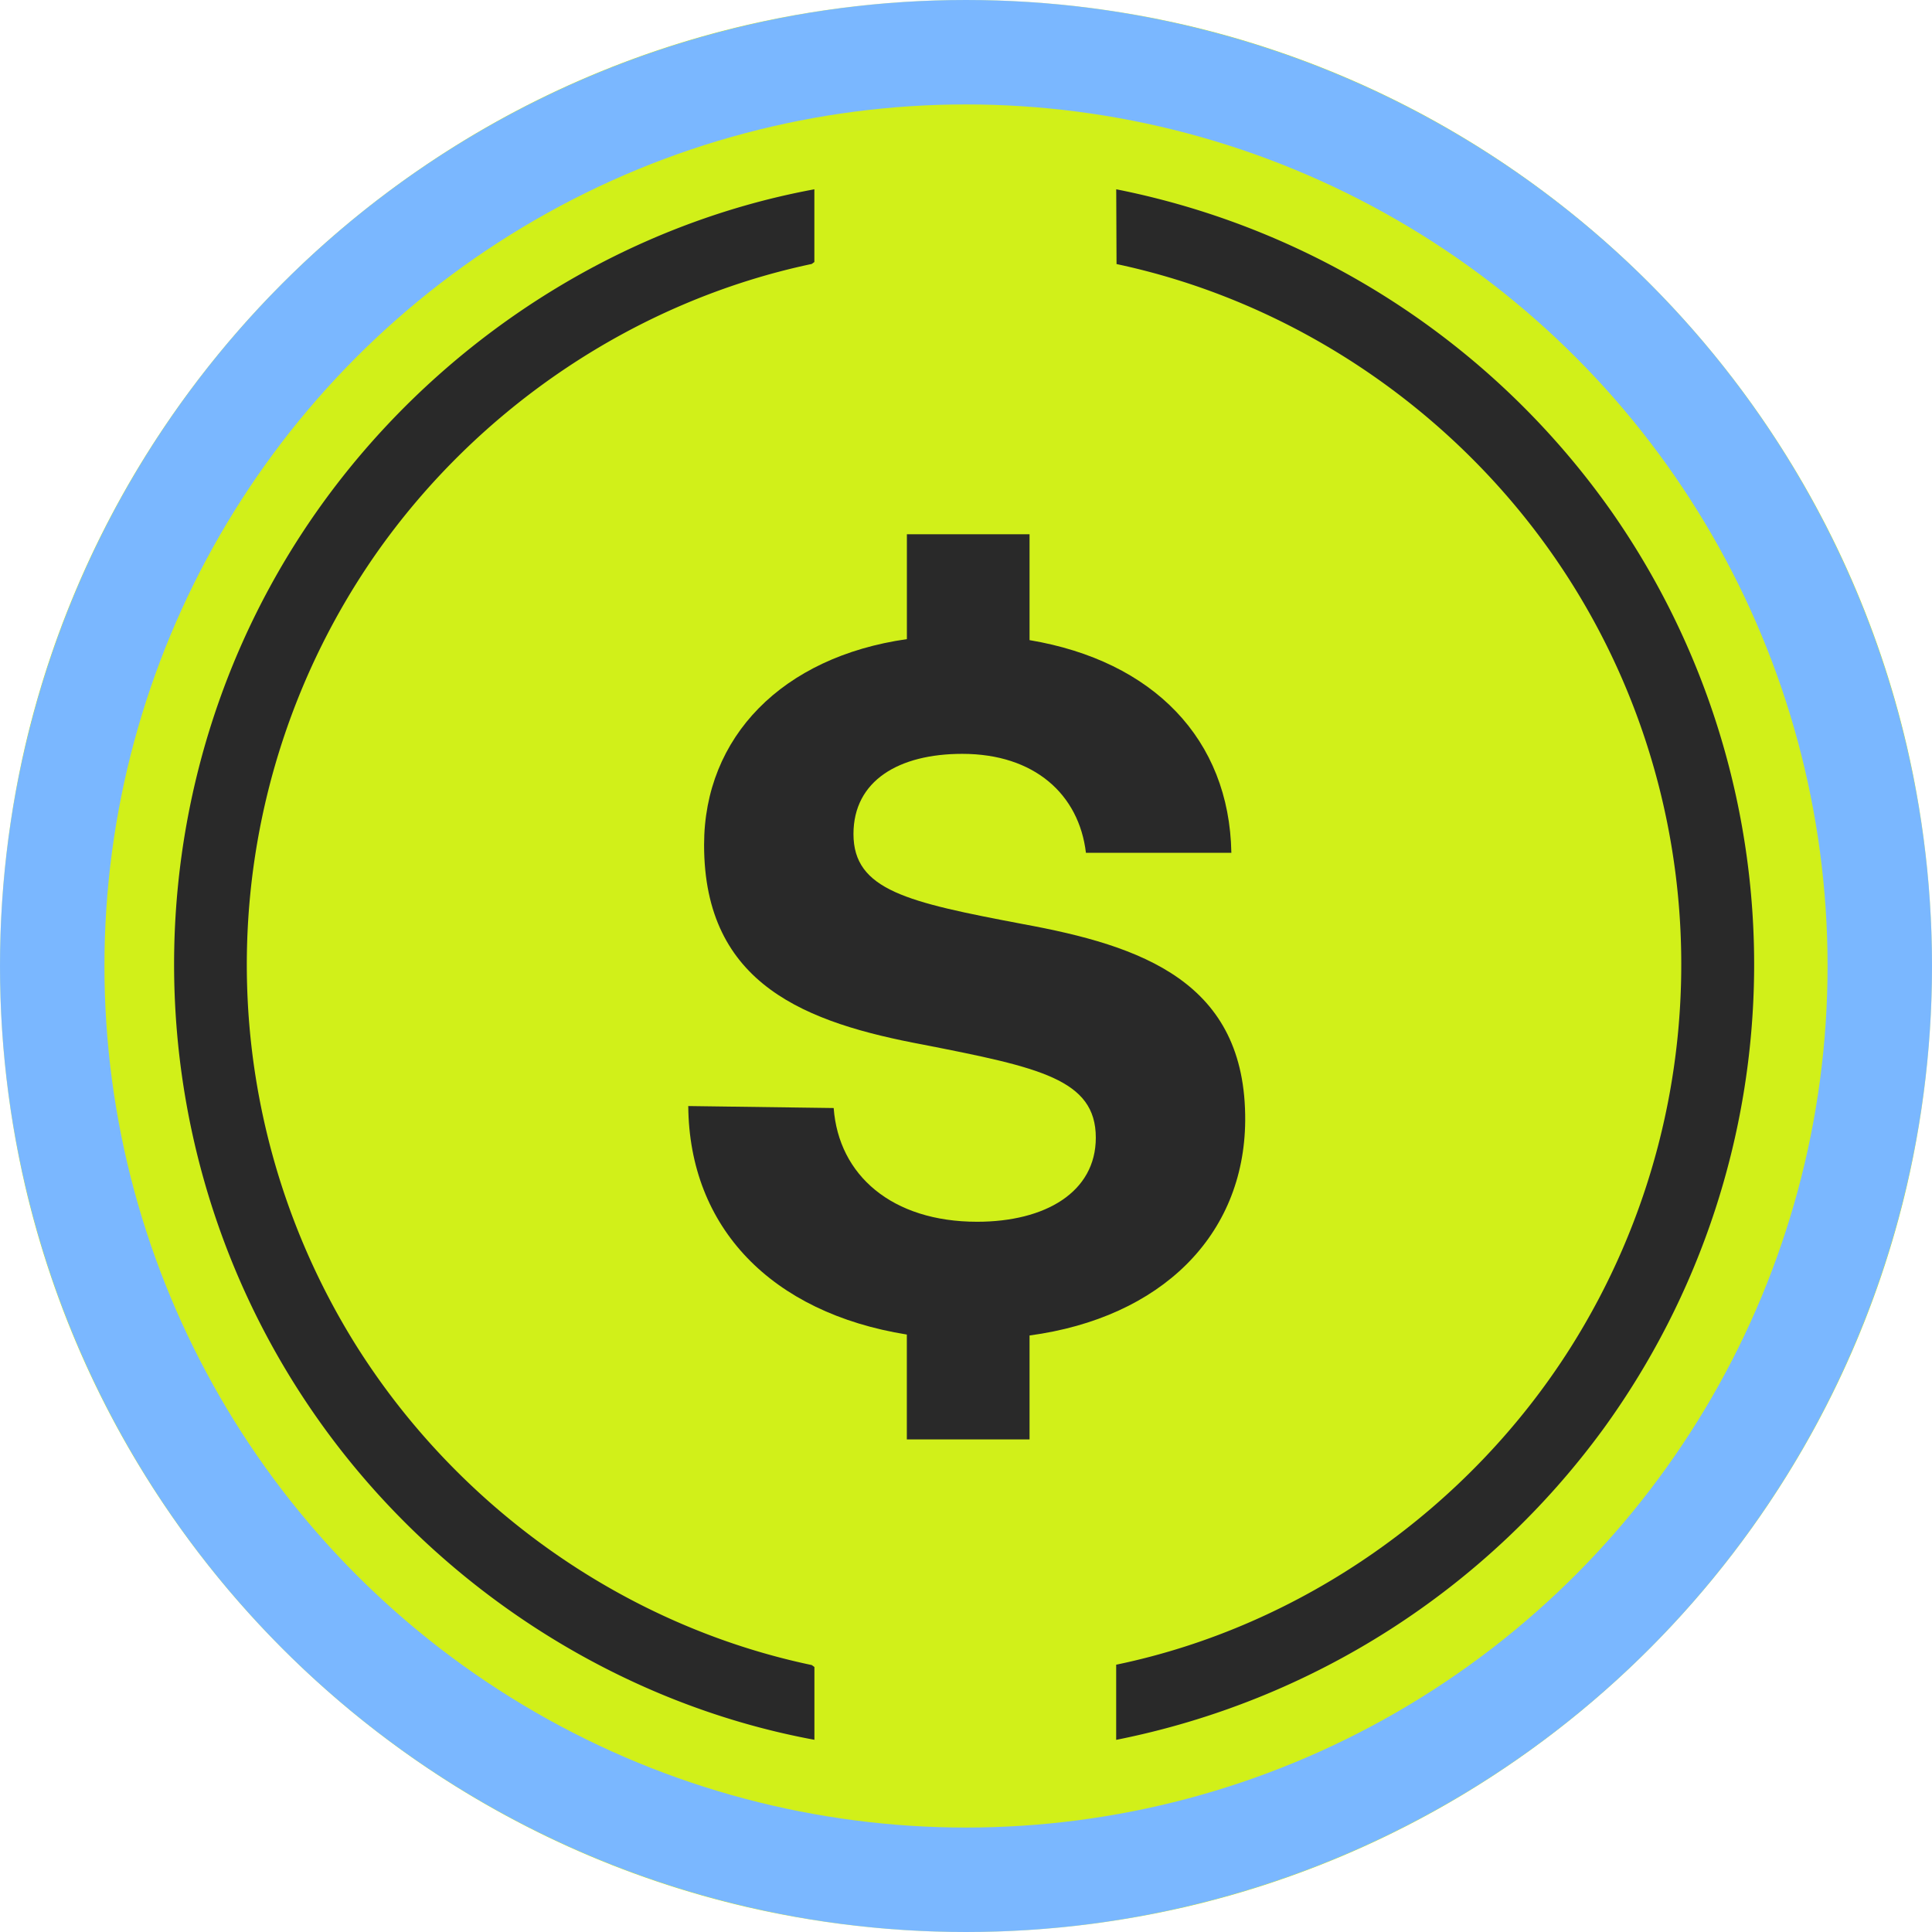
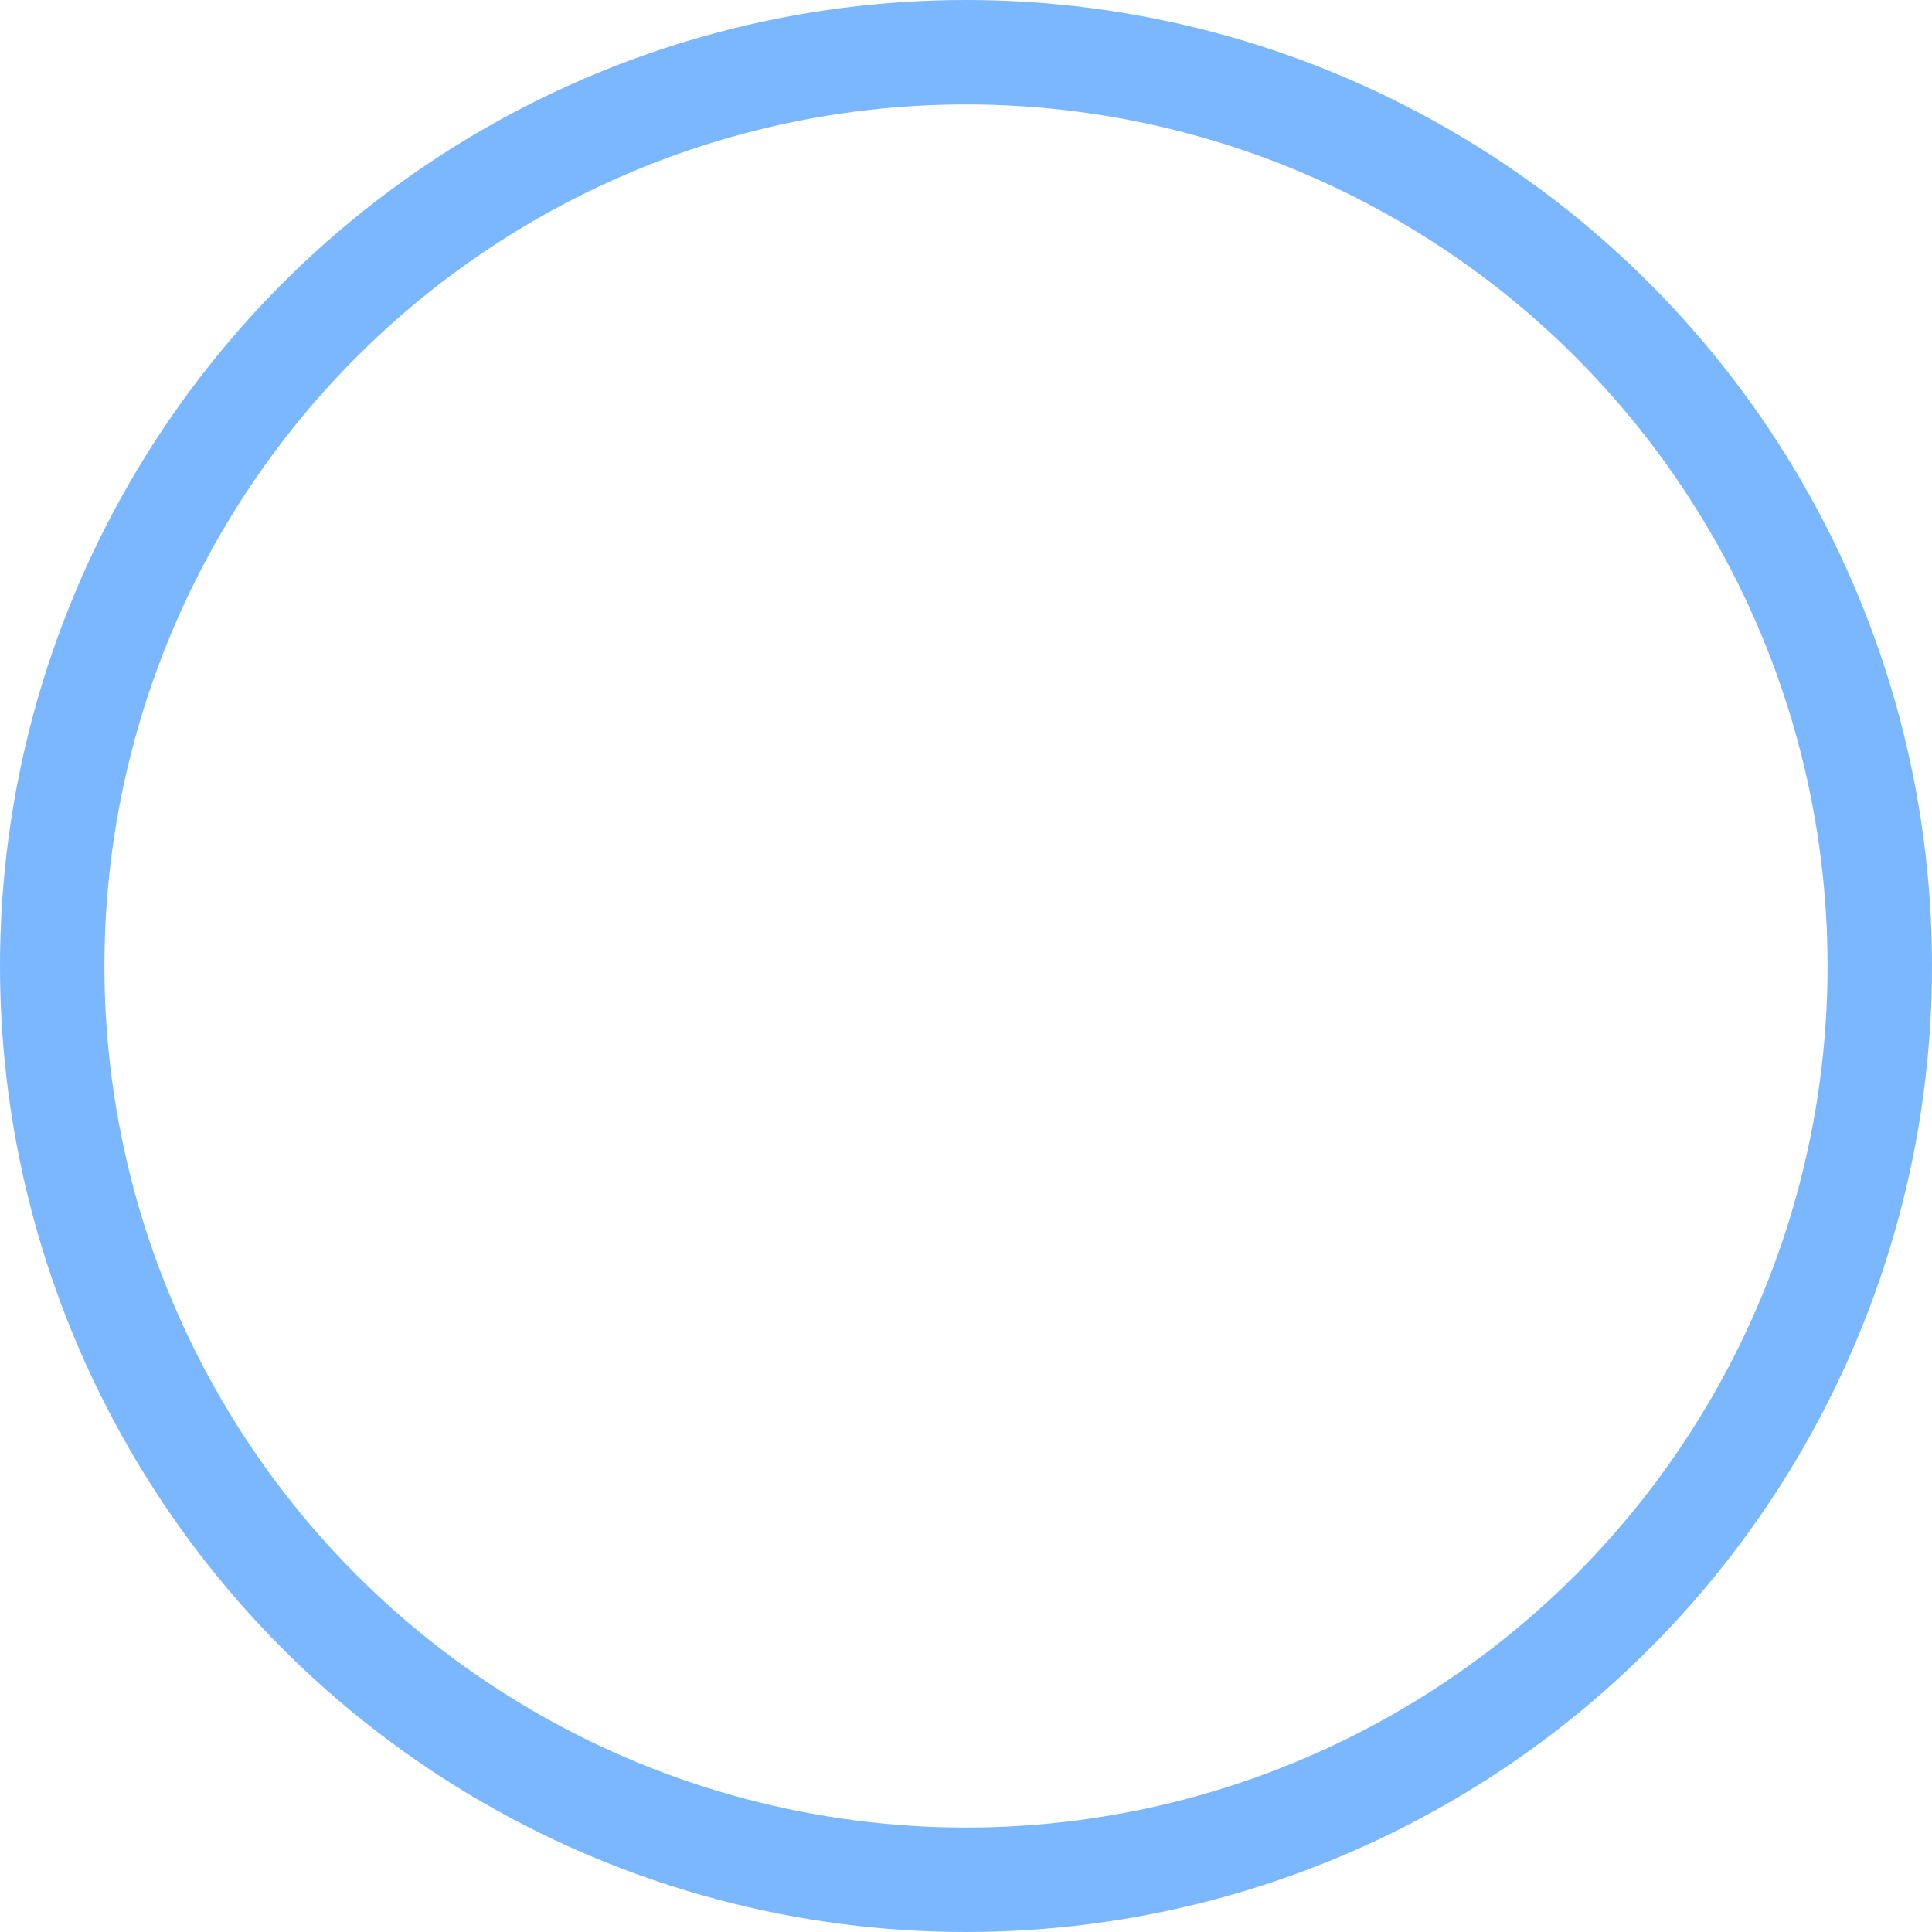
<svg xmlns="http://www.w3.org/2000/svg" width="37" height="37" viewBox="0 0 37 37">
  <g width="37" height="37" fill="none" viewBox="0 0 37 37" transform="translate(7.897615432739258e-7, 7.897615432739258e-7) scale(1, 1)">
    <g clip-path="url(#a)">
      <mask id="b" width="37" height="37" x="0" y="0" maskUnits="userSpaceOnUse" style="mask-type:luminance">
-         <path fill="#fff" d="M0 0h37v37H0z" />
-       </mask>
+         </mask>
      <g mask="url(#b)">
        <path fill="#D1F019" stroke="#D1F019" stroke-width="0.387" d="M18.5 36.807c10.11 0 18.307-8.196 18.307-18.307S28.61.193 18.5.193.193 8.39.193 18.5 8.39 36.807 18.5 36.807Z" />
        <path fill="#292929" d="M15.596 3.624v1.394l-.05.037c-3.373.713-6.387 2.75-8.354 5.563a13.75 13.75 0 0 0-.39 15.12c1.946 3.113 5.132 5.391 8.745 6.15l.05.037v1.394c-3.778-.698-7.198-2.926-9.428-6.027-3.91-5.439-3.765-12.864.37-18.133 2.235-2.846 5.479-4.873 9.058-5.534zm5.78 29.694v-1.437c3.57-.74 6.758-3.002 8.698-6.067 3.088-4.883 2.788-11.212-.761-15.764-1.962-2.516-4.795-4.327-7.93-4.993l-.006-1.432a15.23 15.23 0 0 1 9.485 6.171 15.14 15.14 0 0 1-.145 17.554 15.23 15.23 0 0 1-9.34 5.97z" />
        <g filter="url(#c)">
          <path fill="#292929" d="M19.584 17.452c2.274.417 4.282 1.099 4.263 3.77-.019 2.197-1.61 3.77-4.13 4.11v1.99h-2.35v-2.008c-2.594-.417-4.167-2.046-4.186-4.376l2.785.038c.095 1.288 1.118 2.178 2.747 2.178 1.307 0 2.273-.568 2.273-1.61 0-1.118-1.08-1.345-3.296-1.78-2.236-.418-4.206-1.137-4.206-3.828 0-2.065 1.497-3.6 3.884-3.94V9.988h2.349v2.027c2.368.398 3.827 1.894 3.865 4.073h-2.785c-.133-1.118-.985-1.895-2.368-1.895-1.213 0-2.084.512-2.084 1.535 0 1.08 1.042 1.307 3.24 1.724" />
        </g>
      </g>
    </g>
    <defs>
      <clipPath id="a">
        <path fill="#fff" d="M0 0h37v37H0z" />
      </clipPath>
      <filter id="c" width="11.153" height="17.822" x="12.937" y="9.988" color-interpolation-filters="sRGB" filterUnits="userSpaceOnUse">
        <feFlood flood-opacity="0" result="BackgroundImageFix" />
        <feColorMatrix in="SourceAlpha" result="hardAlpha" values="0 0 0 0 0 0 0 0 0 0 0 0 0 0 0 0 0 0 127 0" />
        <feOffset dy="0.244" />
        <feGaussianBlur stdDeviation="0.122" />
        <feComposite in2="hardAlpha" operator="out" />
        <feColorMatrix values="0 0 0 0 0 0 0 0 0 0 0 0 0 0 0 0 0 0 0.25 0" />
        <feBlend in2="BackgroundImageFix" result="effect1_dropShadow_7469_11301" />
        <feBlend in="SourceGraphic" in2="effect1_dropShadow_7469_11301" result="shape" />
      </filter>
    </defs>
  </g>
  <circle cx="18.5" cy="18.5" r="17.5" stroke="#7AB7FF" stroke-width="2" fill="none" />
</svg>